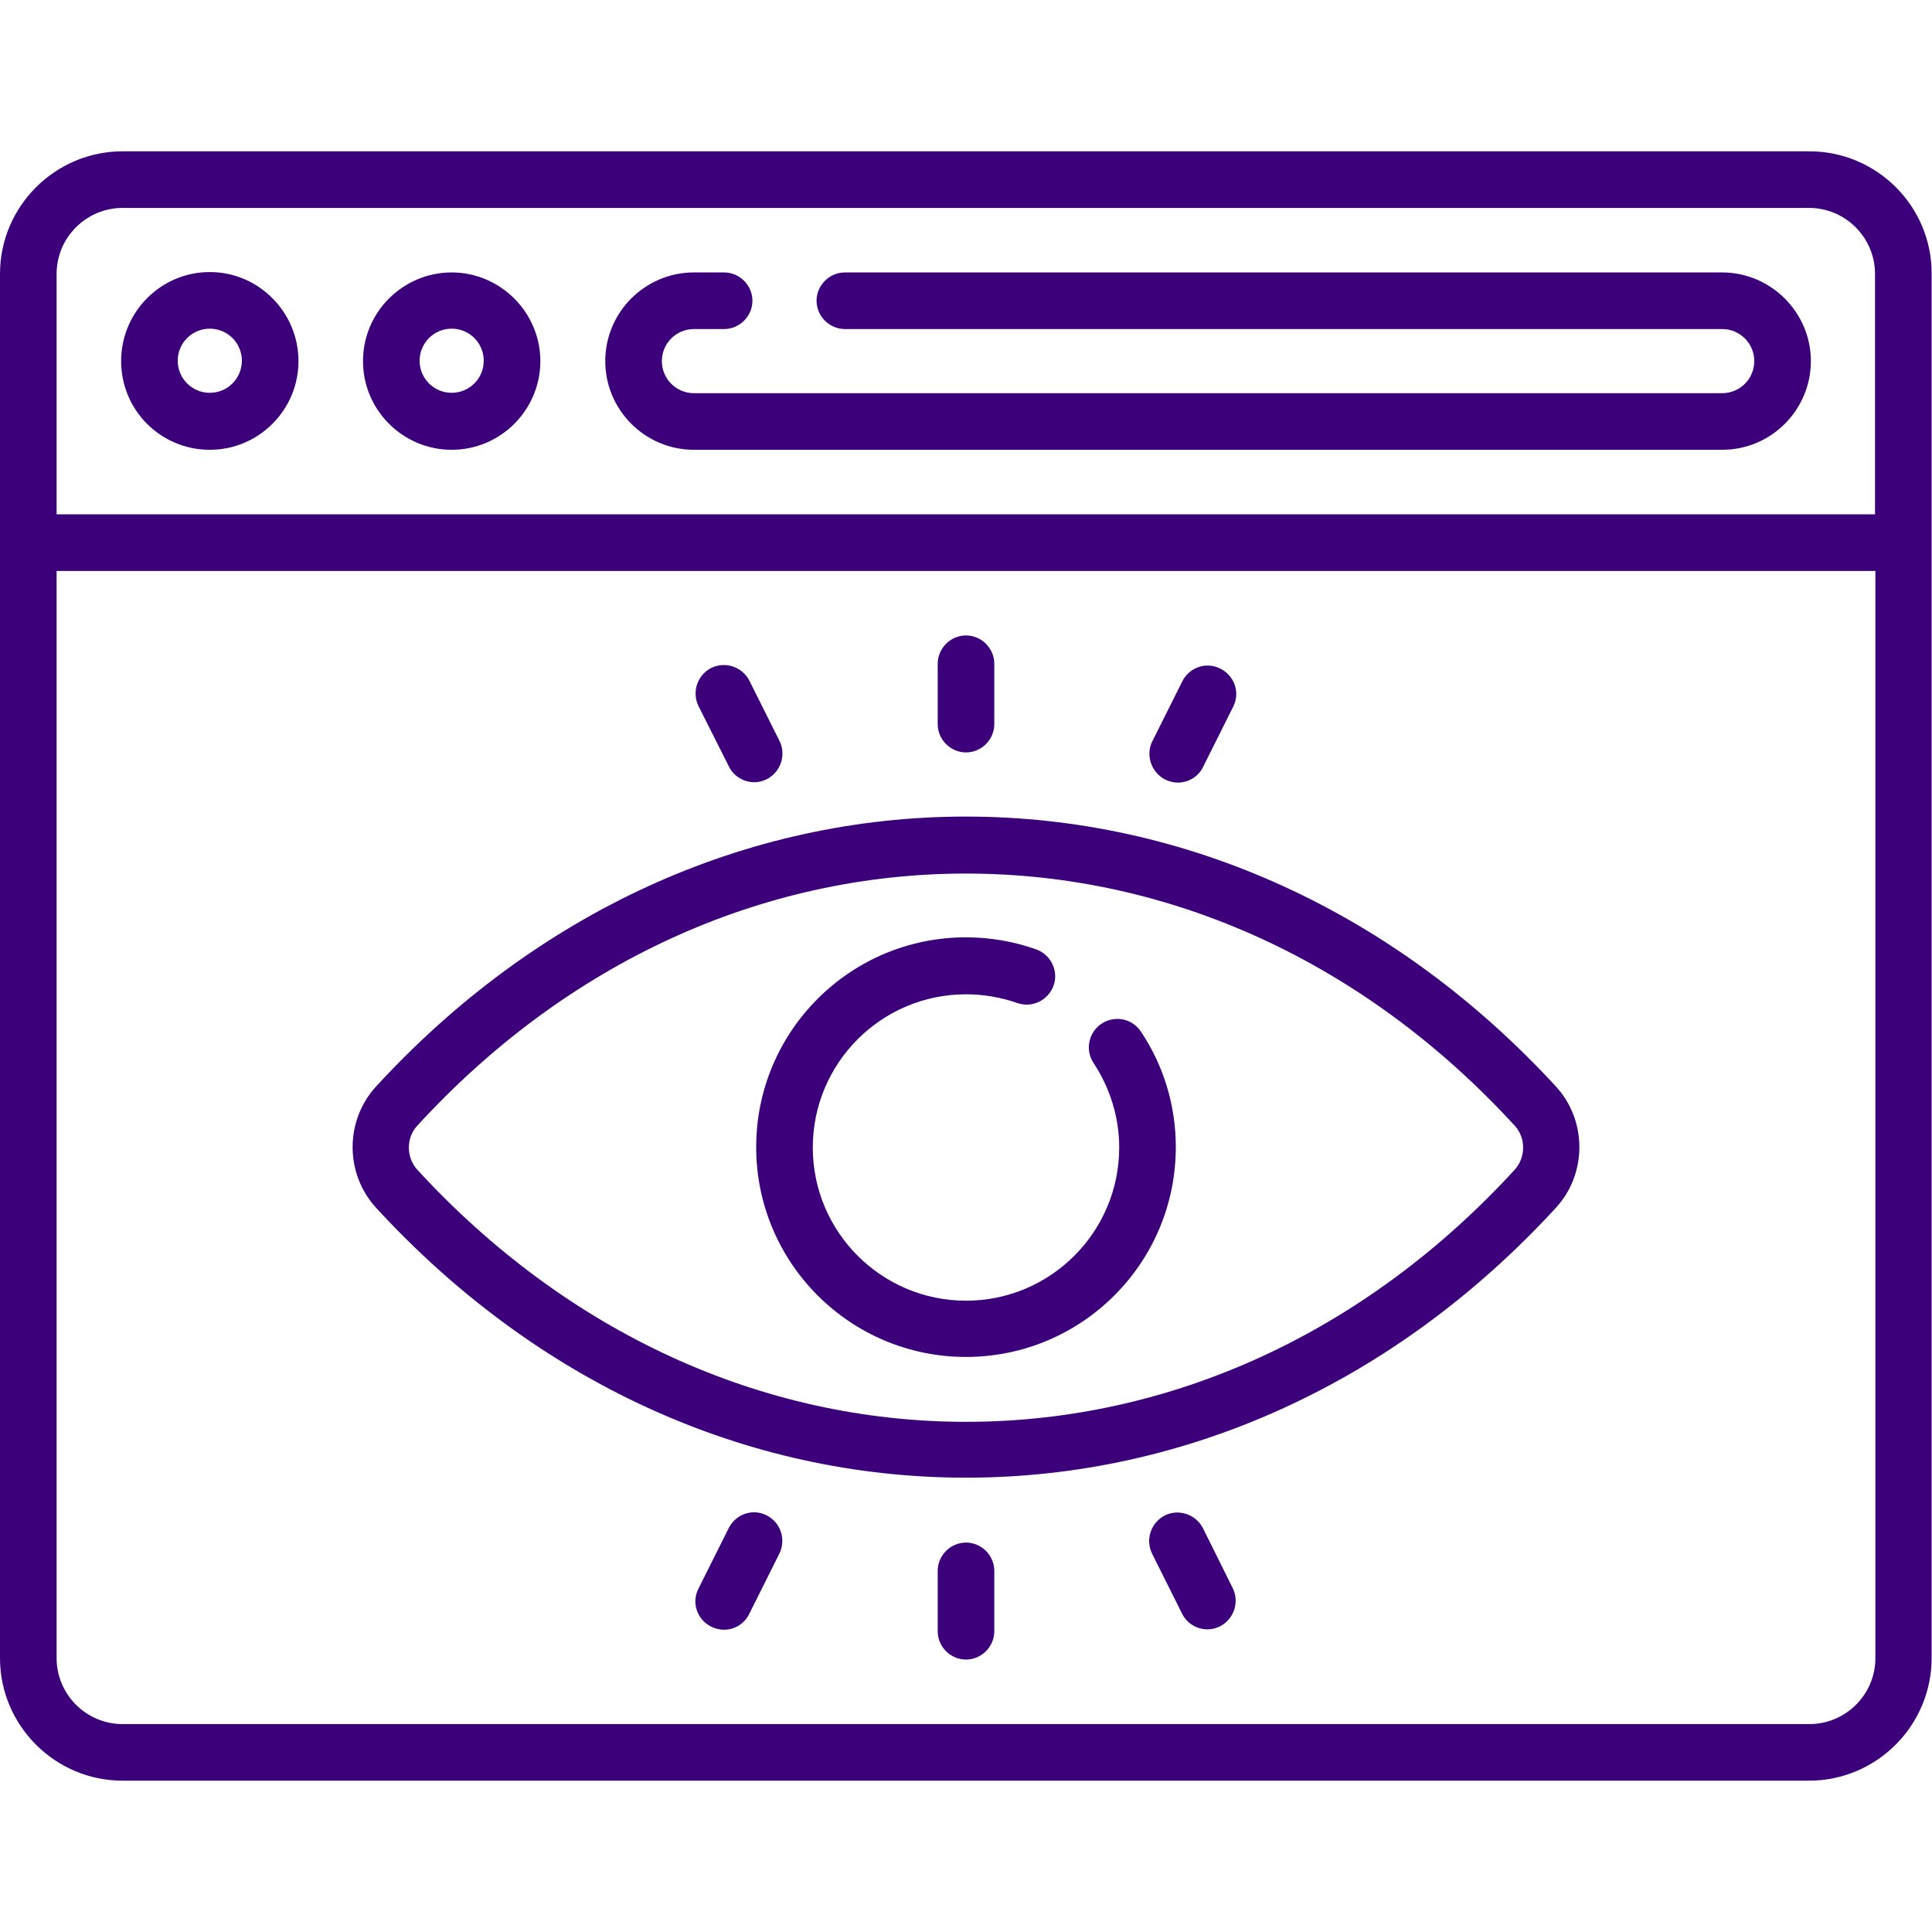
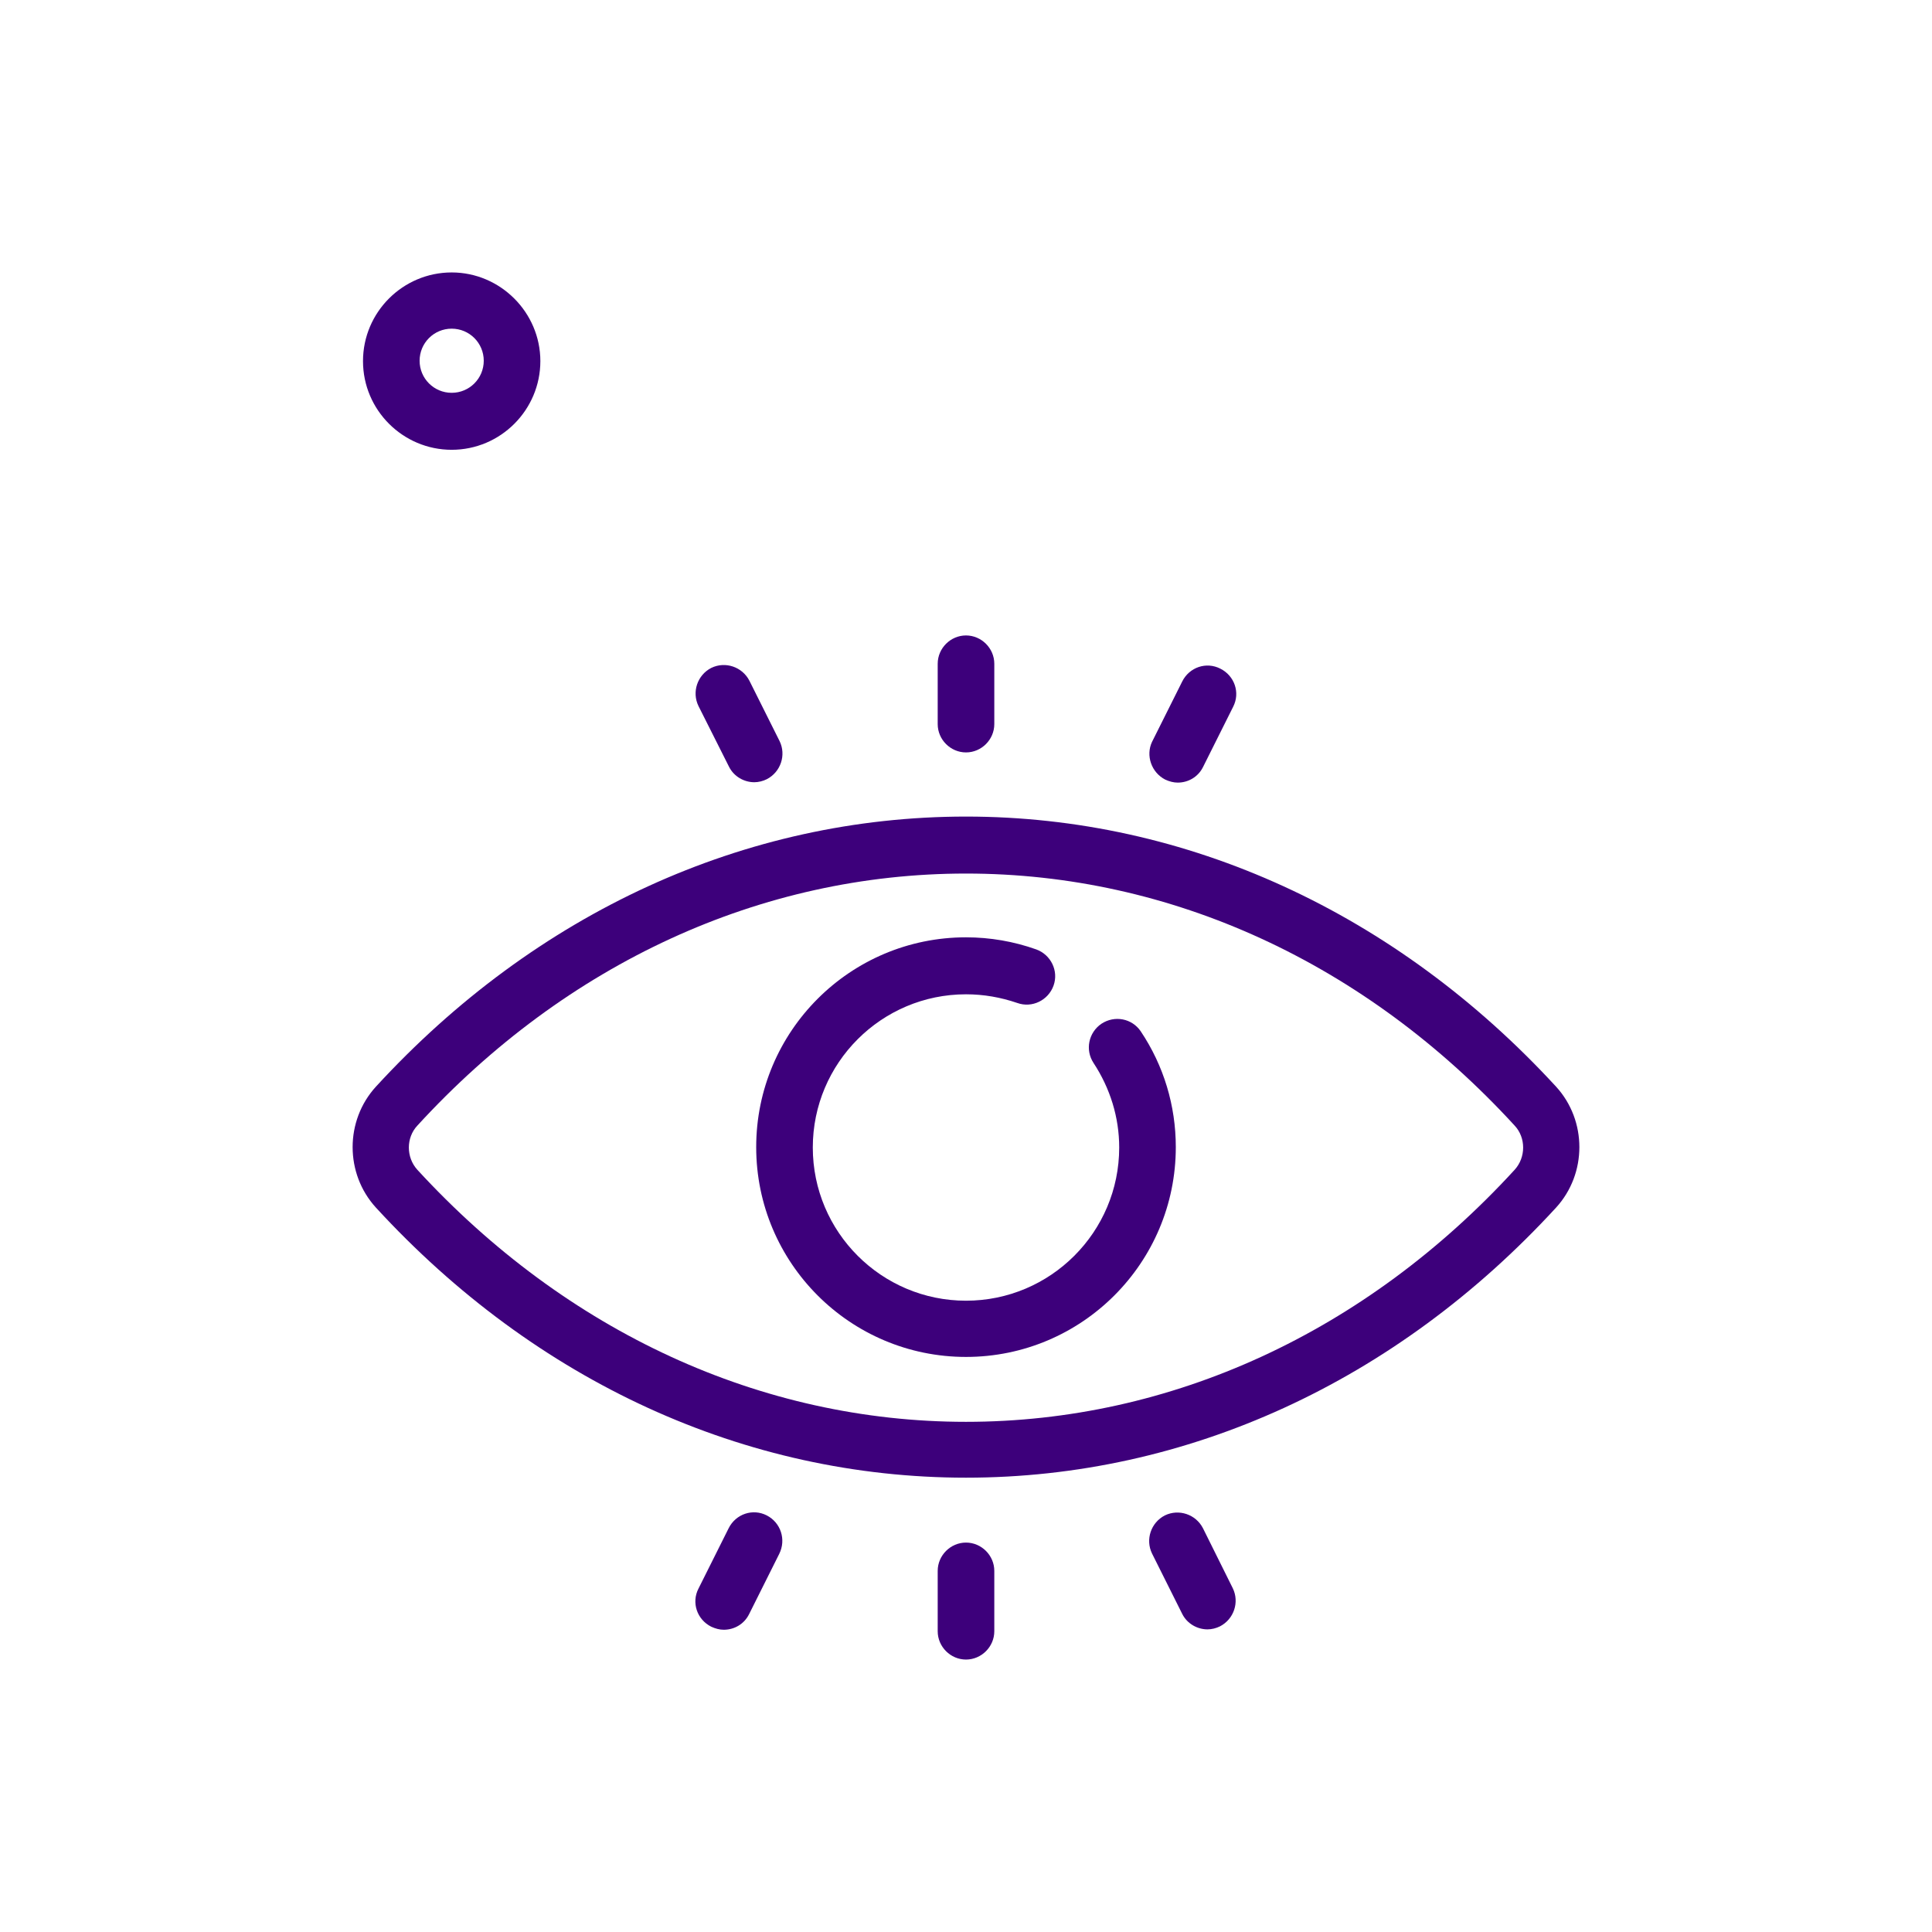
<svg xmlns="http://www.w3.org/2000/svg" version="1.1" id="Capa_1" x="0px" y="0px" viewBox="0 0 512 512" style="enable-background:new 0 0 512 512;" xml:space="preserve">
  <style type="text/css">
	.st0{fill:#3D007B;}
</style>
  <g>
-     <path class="st0" d="M479.5,40.1H32.5C14.6,40.1,0,54.7,0,72.6v366.8c0,17.9,14.6,32.5,32.5,32.5h446.9c17.9,0,32.5-14.6,32.5-32.5   V72.6C512,54.7,497.4,40.1,479.5,40.1z M32.5,55.1h446.9c9.7,0,17.5,7.9,17.5,17.5v63.7H15V72.6C15,62.9,22.9,55.1,32.5,55.1z    M479.5,456.9H32.5c-9.7,0-17.5-7.9-17.5-17.5V151.3h482v288.1C497,449.1,489.1,456.9,479.5,456.9z" />
-     <path class="st0" d="M55.6,119.2c13,0,23.5-10.6,23.5-23.5S68.6,72.1,55.6,72.1S32.1,82.7,32.1,95.7S42.6,119.2,55.6,119.2z    M55.6,87.1c4.7,0,8.5,3.8,8.5,8.5s-3.8,8.5-8.5,8.5s-8.5-3.8-8.5-8.5S50.9,87.1,55.6,87.1z" />
    <path class="st0" d="M119.7,119.2c13,0,23.5-10.6,23.5-23.5s-10.6-23.5-23.5-23.5S96.2,82.7,96.2,95.7S106.8,119.2,119.7,119.2z    M119.7,87.1c4.7,0,8.5,3.8,8.5,8.5s-3.8,8.5-8.5,8.5s-8.5-3.8-8.5-8.5S115,87.1,119.7,87.1z" />
-     <path class="st0" d="M183.9,119.2h272.5c13,0,23.5-10.6,23.5-23.5s-10.6-23.5-23.5-23.5H223.9c-4.1,0-7.5,3.4-7.5,7.5   s3.4,7.5,7.5,7.5h232.5c4.7,0,8.5,3.8,8.5,8.5s-3.8,8.5-8.5,8.5H183.9c-4.7,0-8.5-3.8-8.5-8.5s3.8-8.5,8.5-8.5h8   c4.1,0,7.5-3.4,7.5-7.5s-3.4-7.5-7.5-7.5h-8c-13,0-23.5,10.6-23.5,23.5S170.9,119.2,183.9,119.2L183.9,119.2z" />
    <path class="st0" d="M256,216.4c-58.5,0-114,25.4-156.4,71.6c-8.2,9-8.2,23,0,32c42.4,46.2,97.9,71.6,156.4,71.6   s114-25.4,156.4-71.6c8.2-9,8.2-23,0-32C370,241.9,314.5,216.4,256,216.4L256,216.4z M401.4,310c-39.5,43.1-91.1,66.8-145.4,66.8   S150.1,353,110.6,310c-3-3.3-3-8.5,0-11.7c39.5-43.1,91.1-66.8,145.4-66.8s105.9,23.7,145.4,66.8   C404.4,301.5,404.4,306.7,401.4,310z" />
    <path class="st0" d="M291.9,271.3c-3.4,2.3-4.4,6.9-2.1,10.4c4.4,6.7,6.8,14.4,6.8,22.4c0,22.4-18.2,40.6-40.6,40.6   s-40.6-18.2-40.6-40.6s18.2-40.6,40.6-40.6c4.7,0,9.2,0.8,13.6,2.3c3.9,1.4,8.2-0.7,9.6-4.6s-0.7-8.2-4.6-9.6   c-5.9-2.1-12.2-3.2-18.6-3.2c-30.7,0-55.6,24.9-55.6,55.6s24.9,55.6,55.6,55.6s55.6-24.9,55.6-55.6c0-11-3.2-21.6-9.3-30.7   C300,269.9,295.4,269,291.9,271.3L291.9,271.3z" />
    <path class="st0" d="M256,199.4c4.1,0,7.5-3.4,7.5-7.5v-16c0-4.1-3.4-7.5-7.5-7.5s-7.5,3.4-7.5,7.5v16   C248.5,196,251.9,199.4,256,199.4z" />
    <path class="st0" d="M193.2,203.2c1.3,2.6,4,4.1,6.7,4.1c1.1,0,2.3-0.3,3.3-0.8c3.7-1.9,5.2-6.4,3.4-10.1l-8-16   c-1.9-3.7-6.4-5.2-10.1-3.4c-3.7,1.9-5.2,6.4-3.4,10.1L193.2,203.2z" />
    <path class="st0" d="M308.8,206.6c1.1,0.5,2.2,0.8,3.3,0.8c2.8,0,5.4-1.5,6.7-4.1l8-16c1.9-3.7,0.4-8.2-3.4-10.1   c-3.7-1.9-8.2-0.4-10.1,3.4l-8,16C303.6,200.2,305.1,204.7,308.8,206.6L308.8,206.6z" />
    <path class="st0" d="M256,408.8c-4.1,0-7.5,3.4-7.5,7.5v16c0,4.1,3.4,7.5,7.5,7.5s7.5-3.4,7.5-7.5v-16   C263.5,412.2,260.1,408.8,256,408.8z" />
    <path class="st0" d="M318.8,405c-1.9-3.7-6.4-5.2-10.1-3.4c-3.7,1.9-5.2,6.4-3.4,10.1l8,16c1.3,2.6,4,4.1,6.7,4.1   c1.1,0,2.3-0.3,3.3-0.8c3.7-1.9,5.2-6.4,3.4-10.1L318.8,405z" />
    <path class="st0" d="M203.2,401.6c-3.7-1.9-8.2-0.4-10.1,3.4l-8,16c-1.9,3.7-0.4,8.2,3.4,10.1c1.1,0.5,2.2,0.8,3.3,0.8   c2.8,0,5.4-1.5,6.7-4.1l8-16C208.4,408,206.9,403.5,203.2,401.6L203.2,401.6z" />
  </g>
</svg>